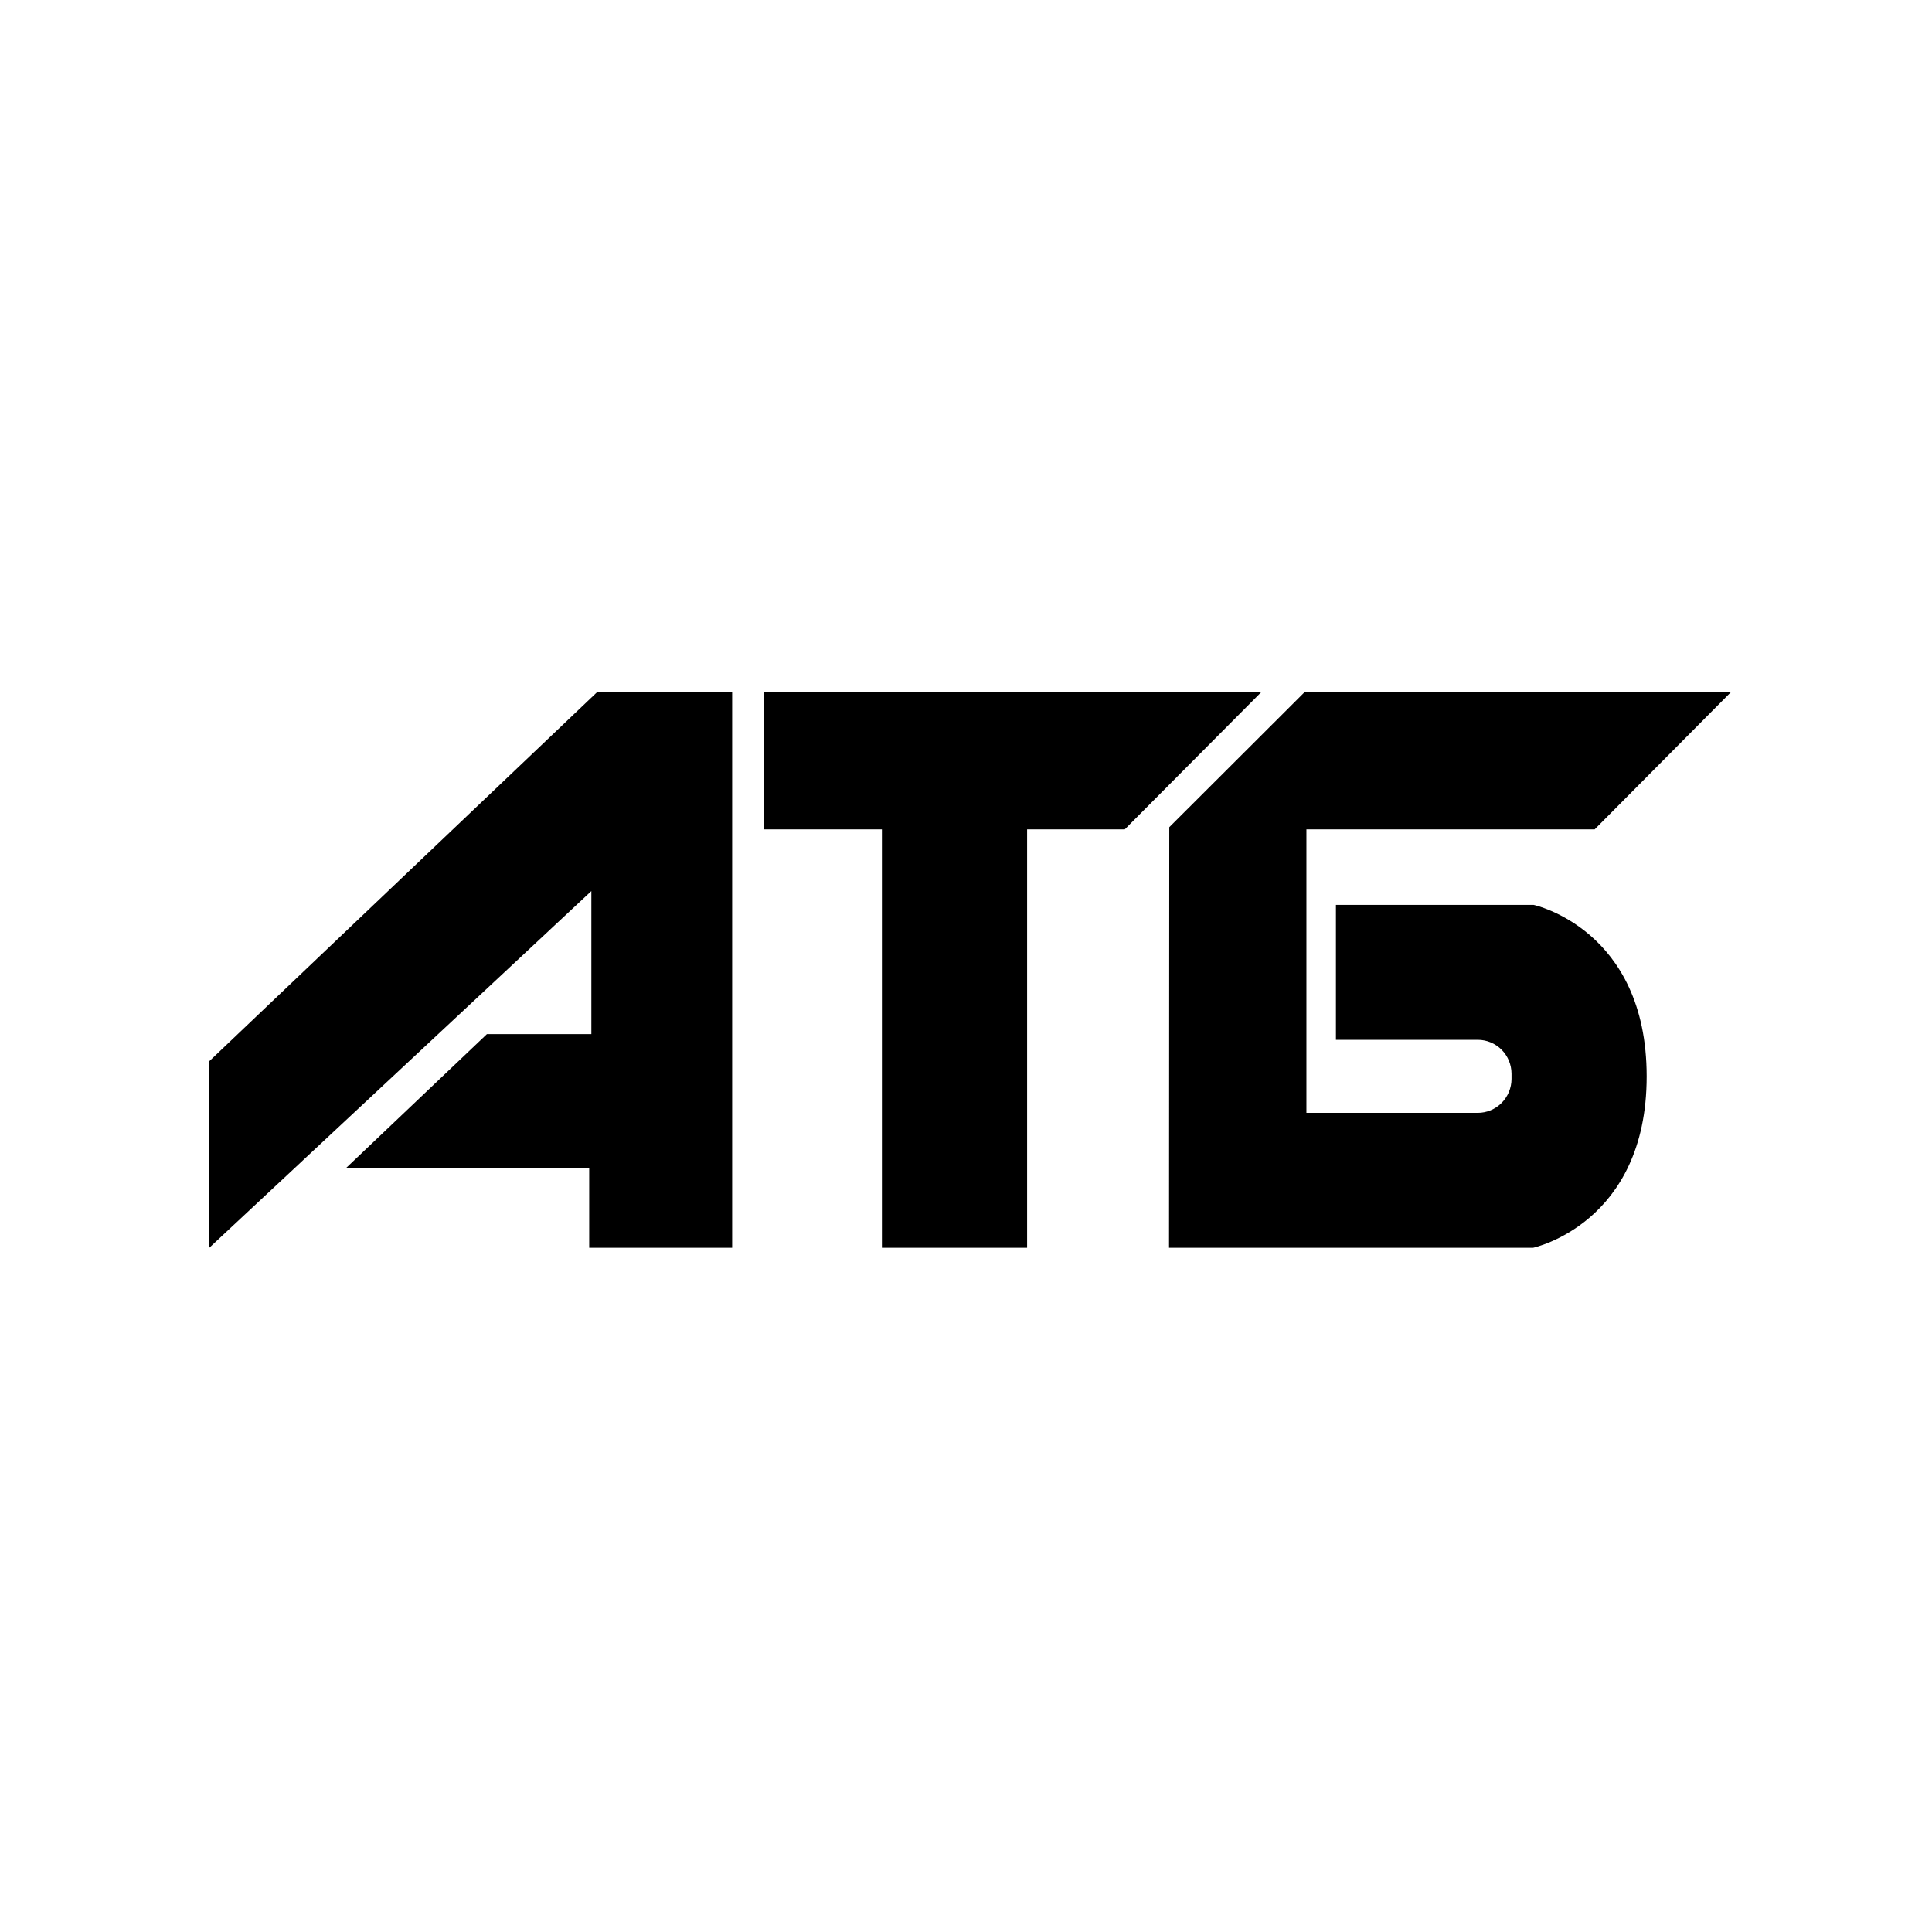
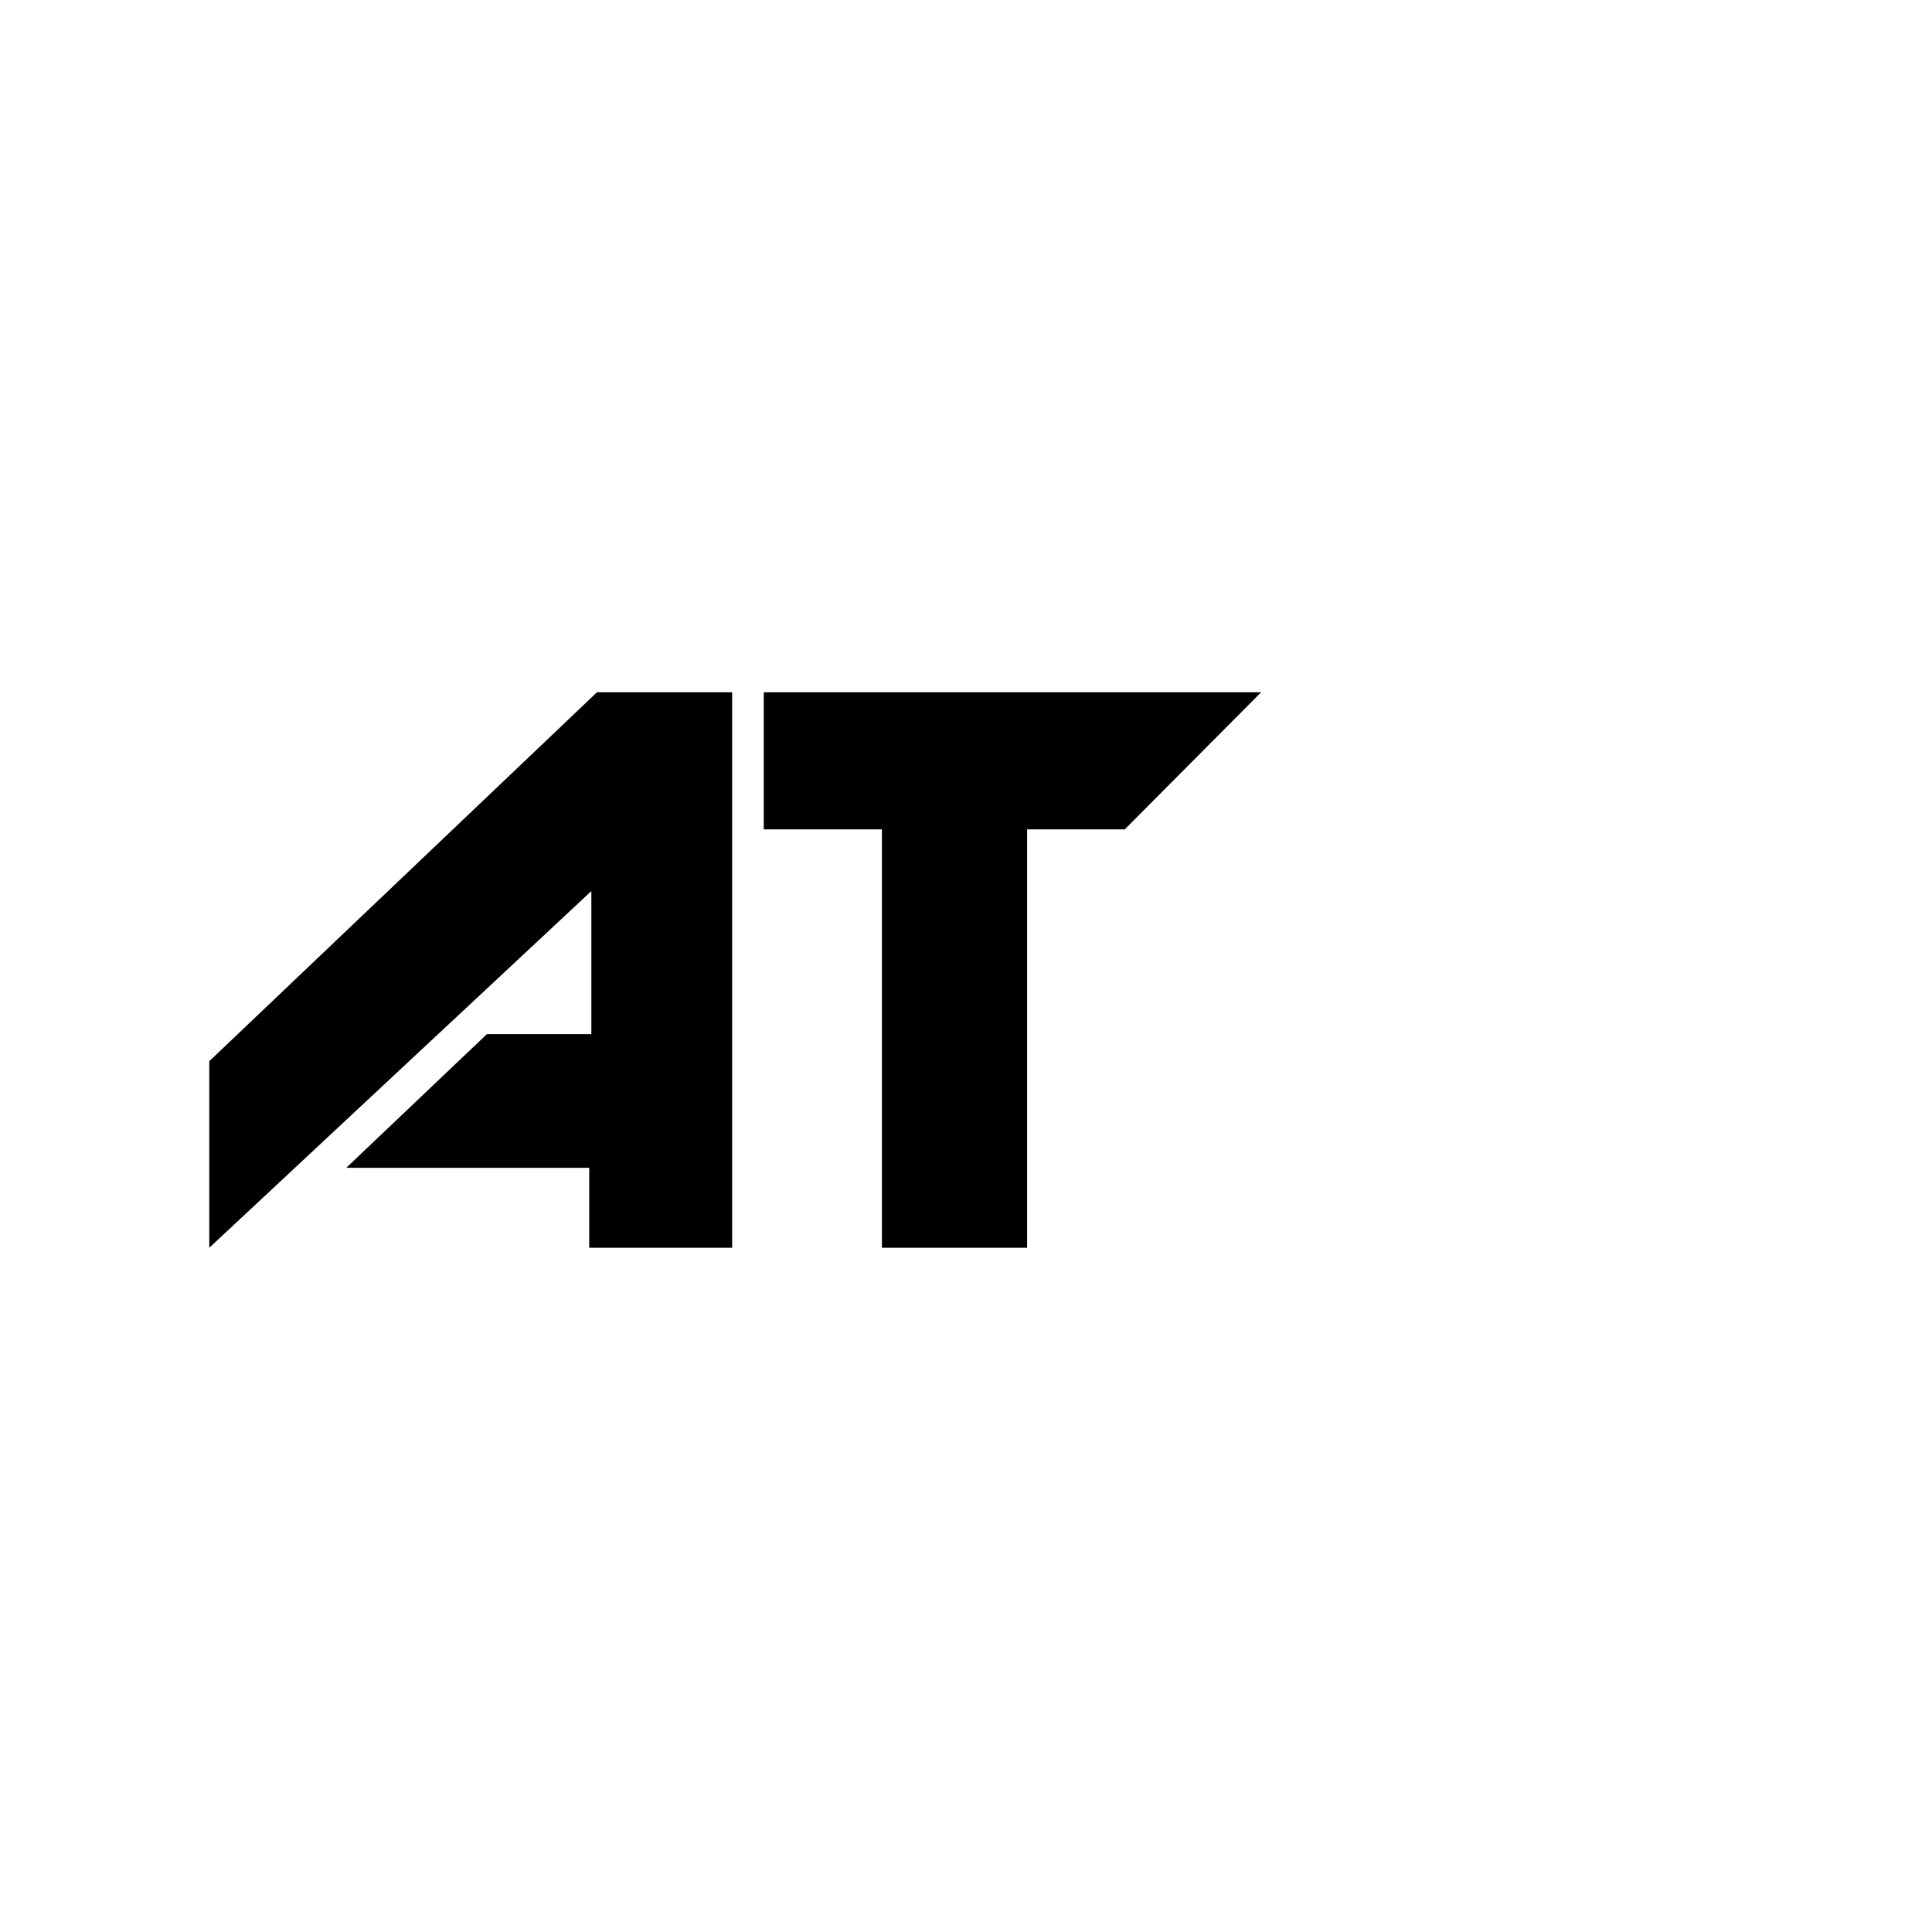
<svg xmlns="http://www.w3.org/2000/svg" width="240" height="240" viewBox="0 0 240 240" fill="none">
  <path fill-rule="evenodd" clip-rule="evenodd" d="M26 131.824L74.154 86H90.952V155H73.193V145.069H43.016L60.488 128.46H73.461V110.693L26 155V131.824Z" fill="black" />
  <path fill-rule="evenodd" clip-rule="evenodd" d="M94.877 86H156.658L139.721 103.028H127.591V155H109.554V103.028H94.877V86Z" fill="black" />
-   <path fill-rule="evenodd" clip-rule="evenodd" d="M145.251 102.758L162.039 86H215L198.093 103.028H162.287V138.242H183.574C184.683 138.242 185.746 137.8 186.532 137.012C187.317 136.225 187.761 135.156 187.766 134.039V133.371C187.761 132.254 187.317 131.186 186.532 130.398C185.746 129.611 184.683 129.169 183.574 129.169H165.954V112.41H190.512C190.512 112.41 204.554 115.405 204.554 133.71C204.554 152.016 190.452 155 190.452 155H145.221L145.251 102.758Z" fill="black" />
</svg>